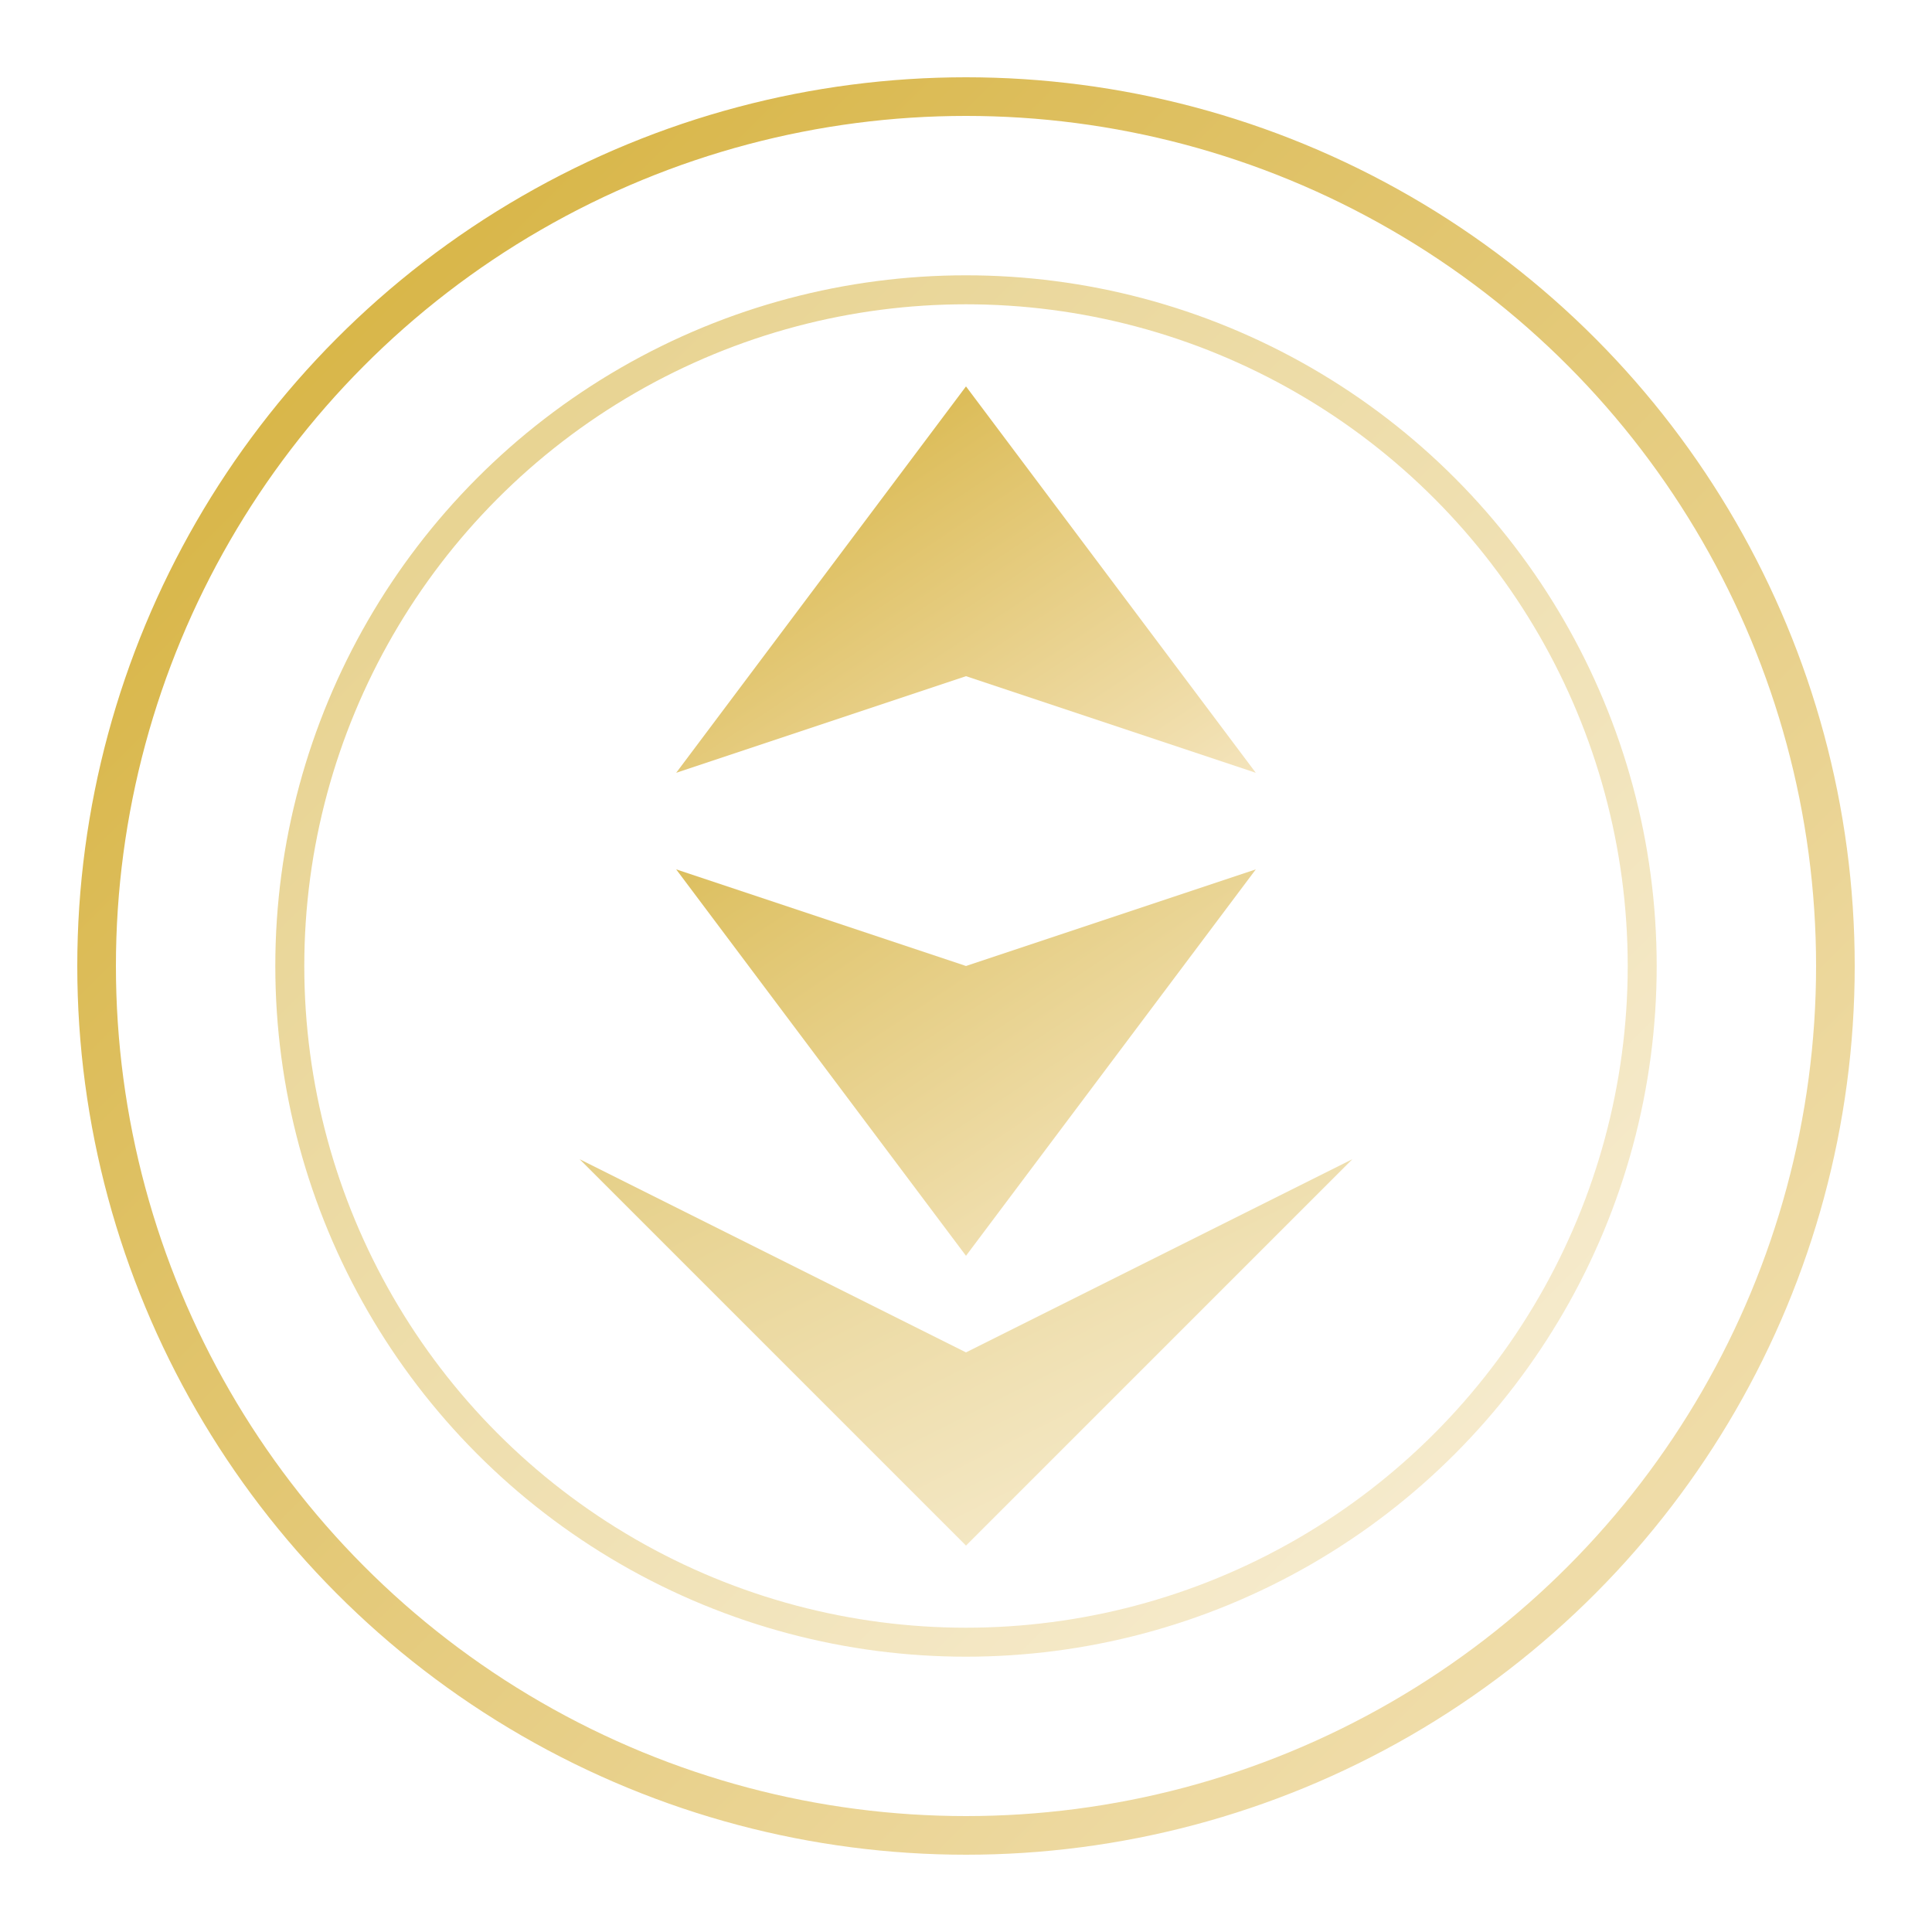
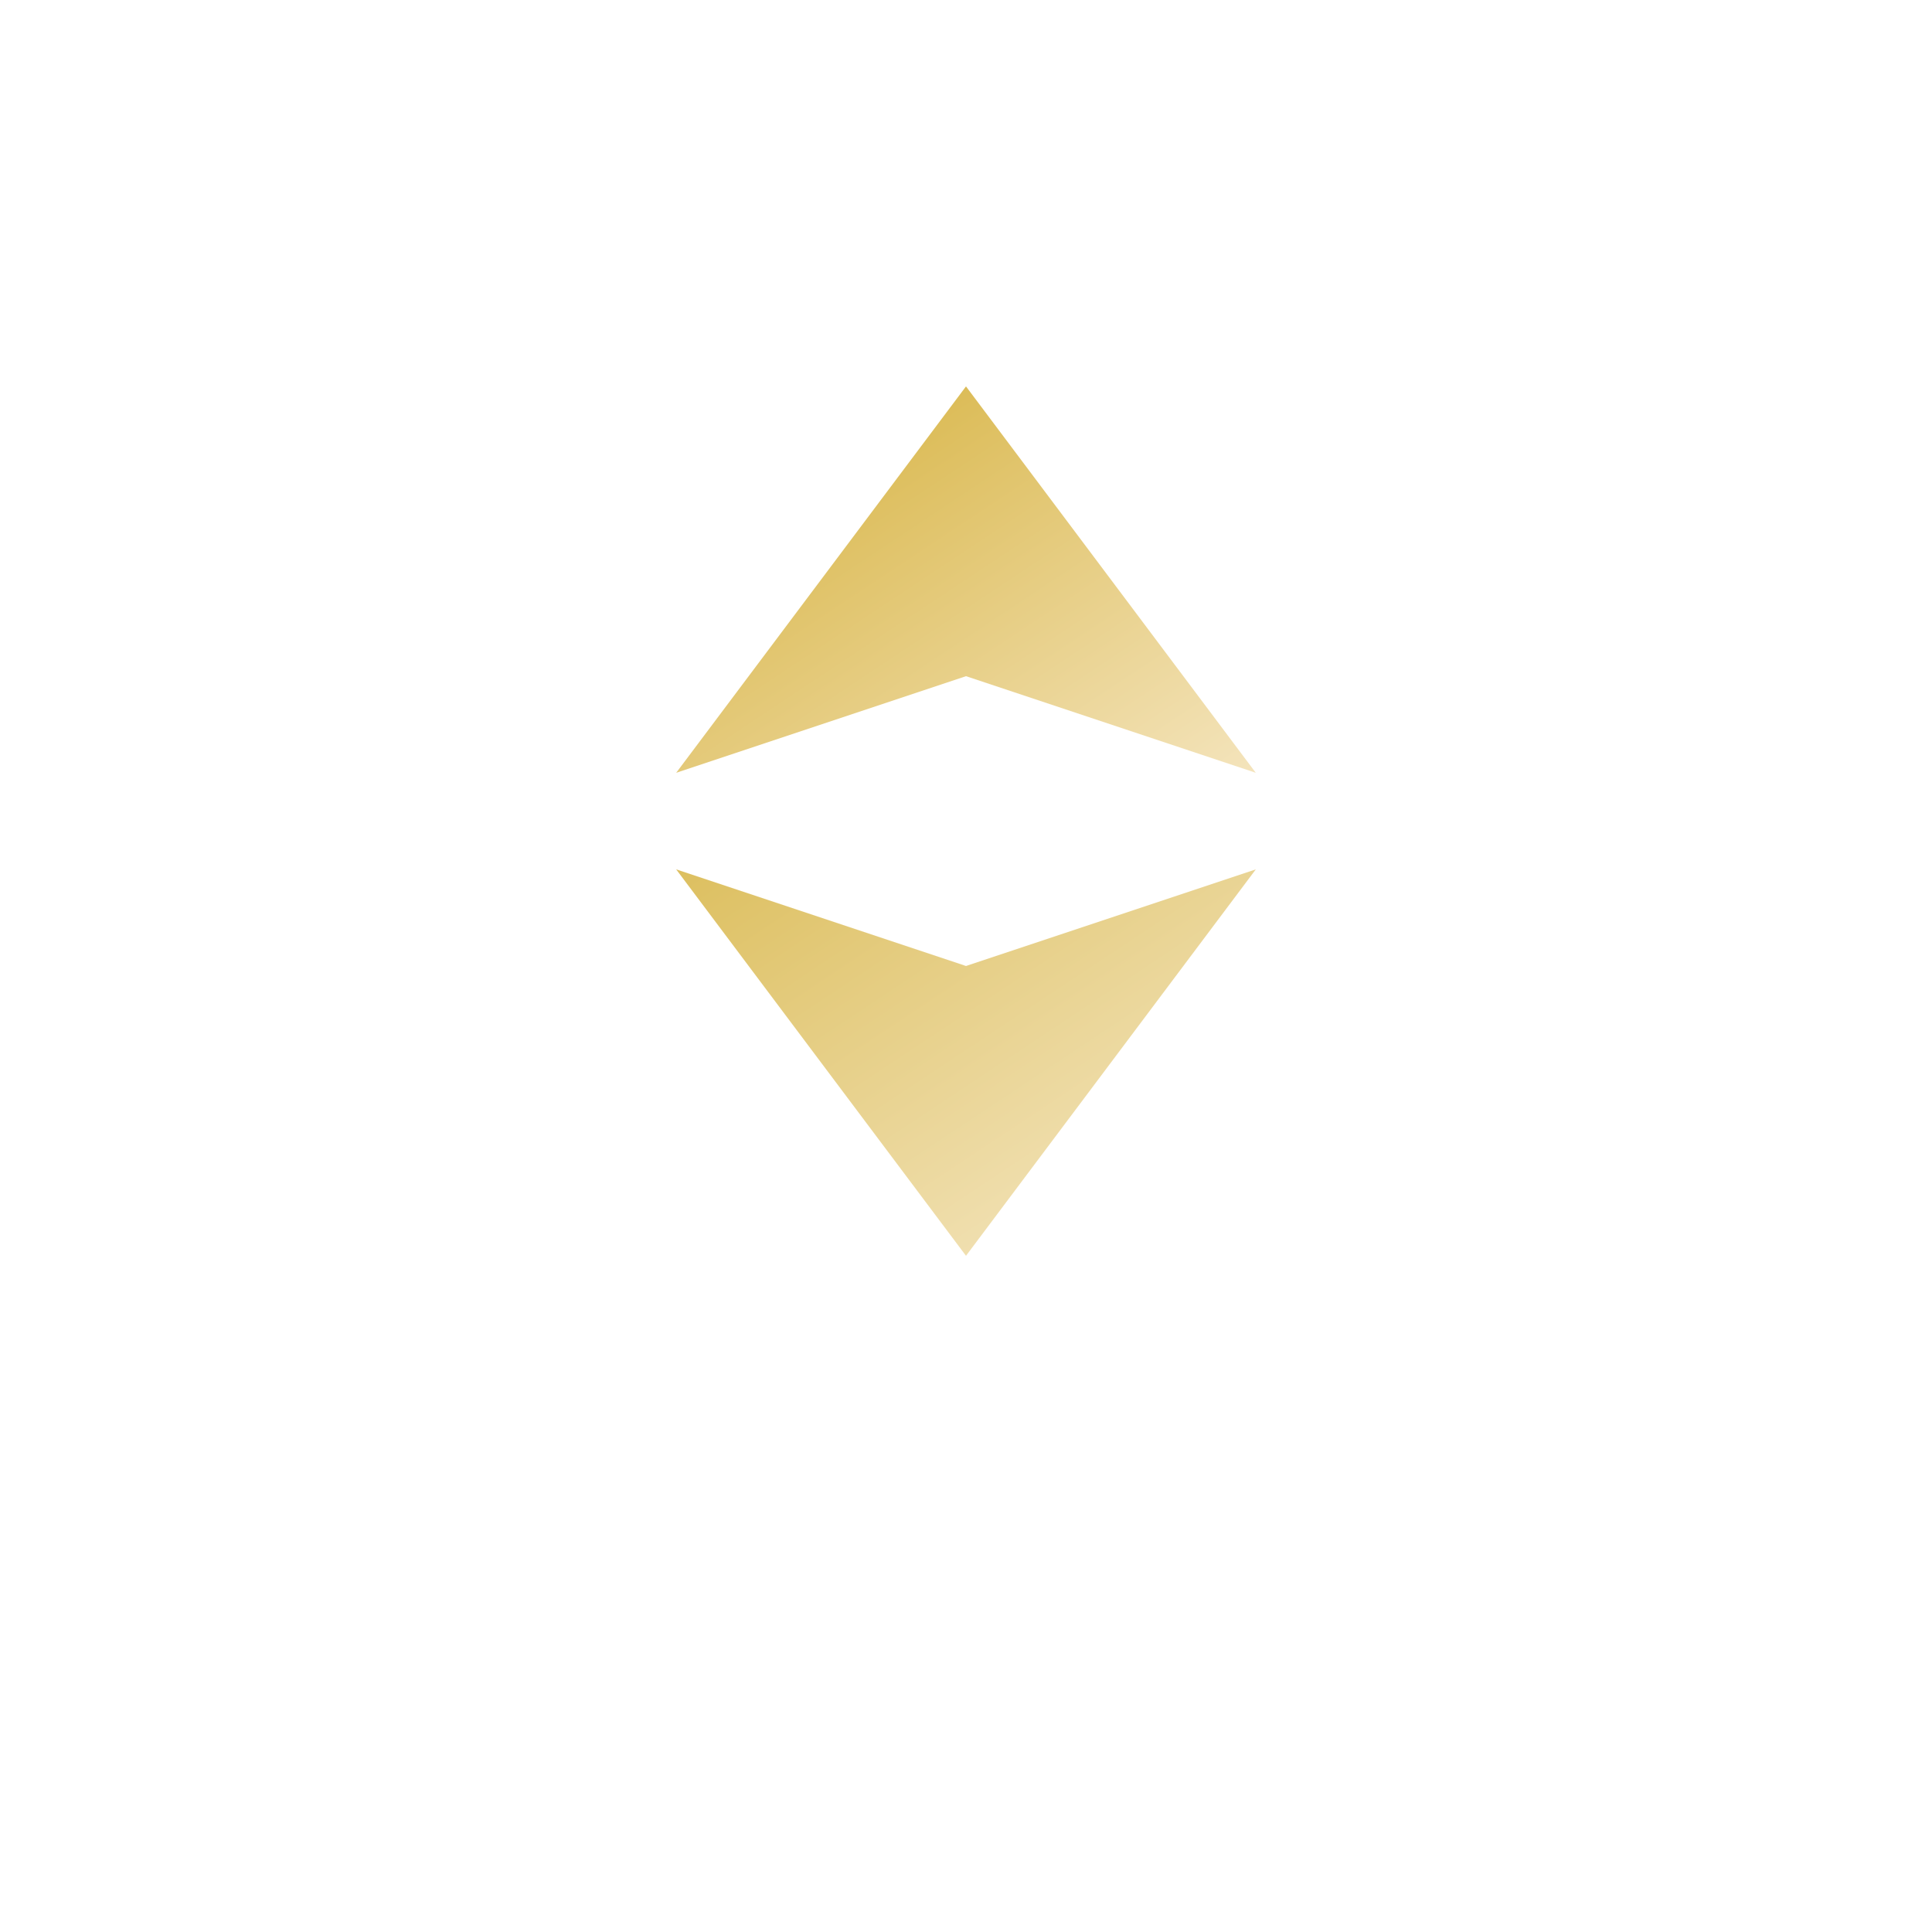
<svg xmlns="http://www.w3.org/2000/svg" viewBox="0 0 100 100">
  <defs>
    <linearGradient id="goldGradient" x1="0%" y1="0%" x2="100%" y2="100%">
      <stop offset="0%" style="stop-color:#d4af37;stop-opacity:1" />
      <stop offset="100%" style="stop-color:#f4e4bc;stop-opacity:1" />
    </linearGradient>
  </defs>
-   <circle cx="50" cy="50" r="45" fill="none" stroke="url(#goldGradient)" stroke-width="2" />
-   <circle cx="50" cy="50" r="35" fill="none" stroke="url(#goldGradient)" stroke-width="1.5" opacity="0.6" />
  <path d="M 50 20 L 65 40 L 50 35 L 35 40 Z" fill="url(#goldGradient)" />
  <path d="M 35 45 L 50 65 L 65 45 L 50 50 Z" fill="url(#goldGradient)" opacity="0.8" />
-   <path d="M 30 60 L 50 80 L 70 60 L 50 70 Z" fill="url(#goldGradient)" opacity="0.6" />
</svg>